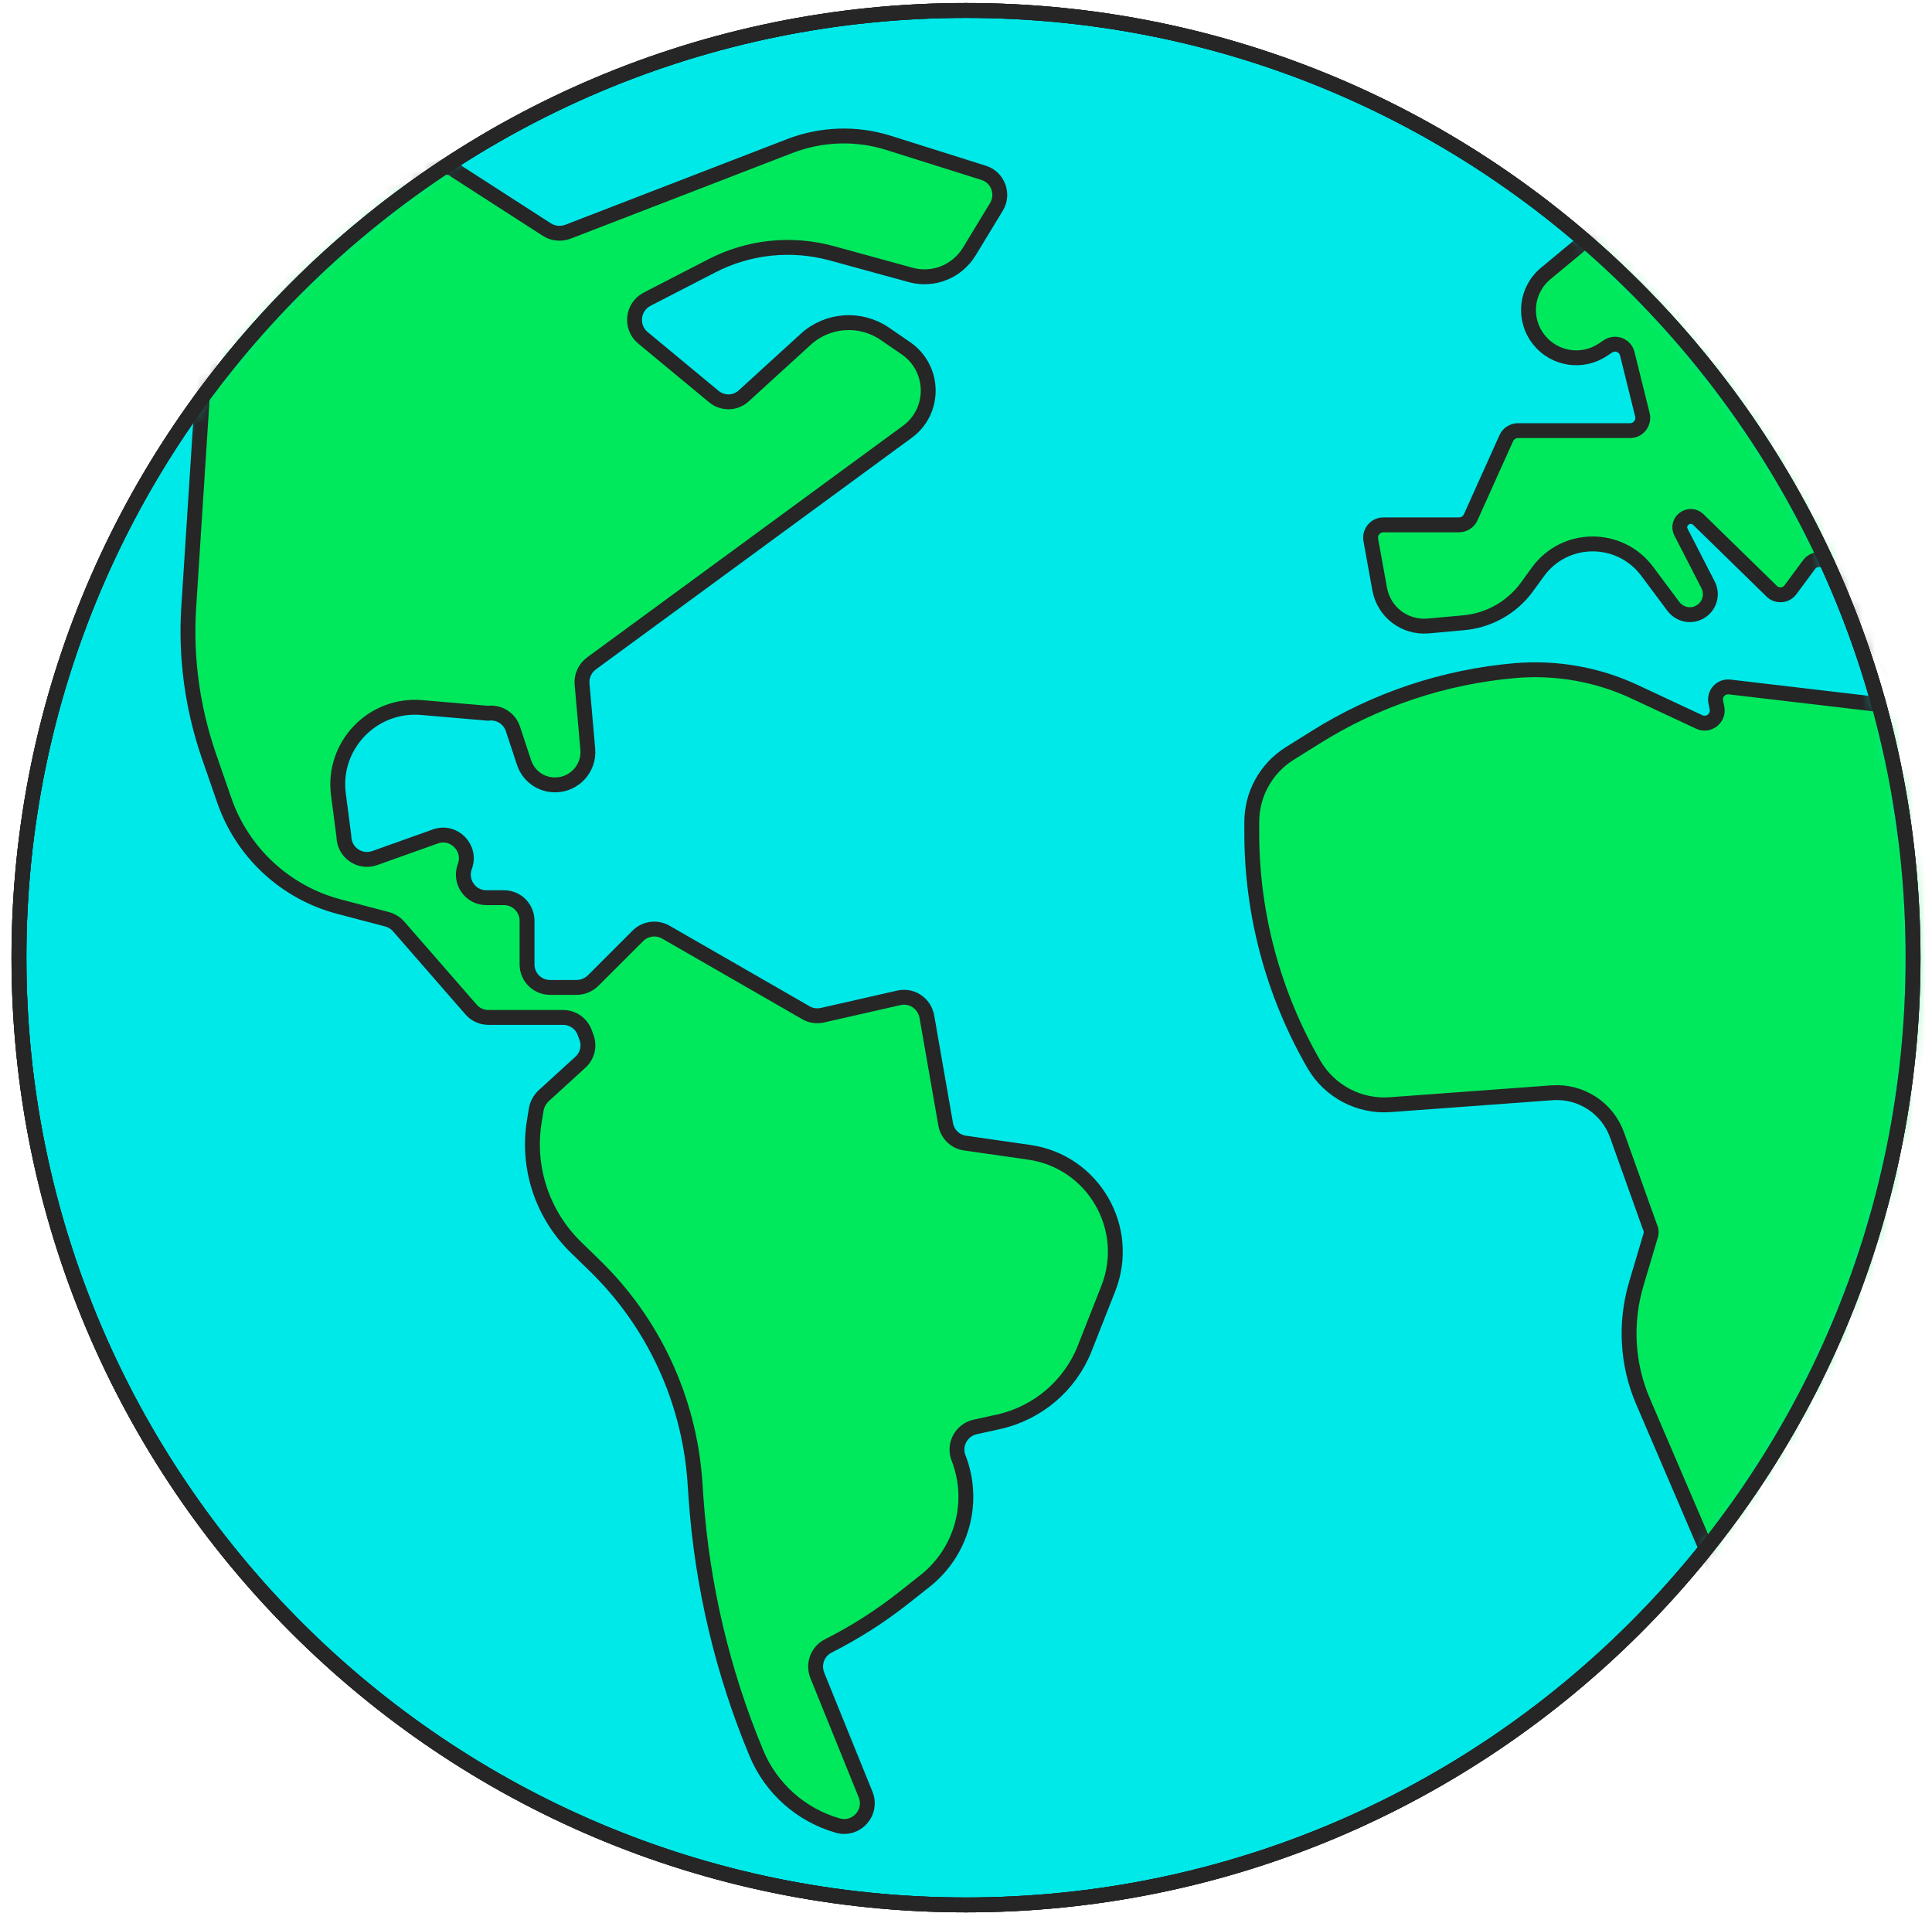
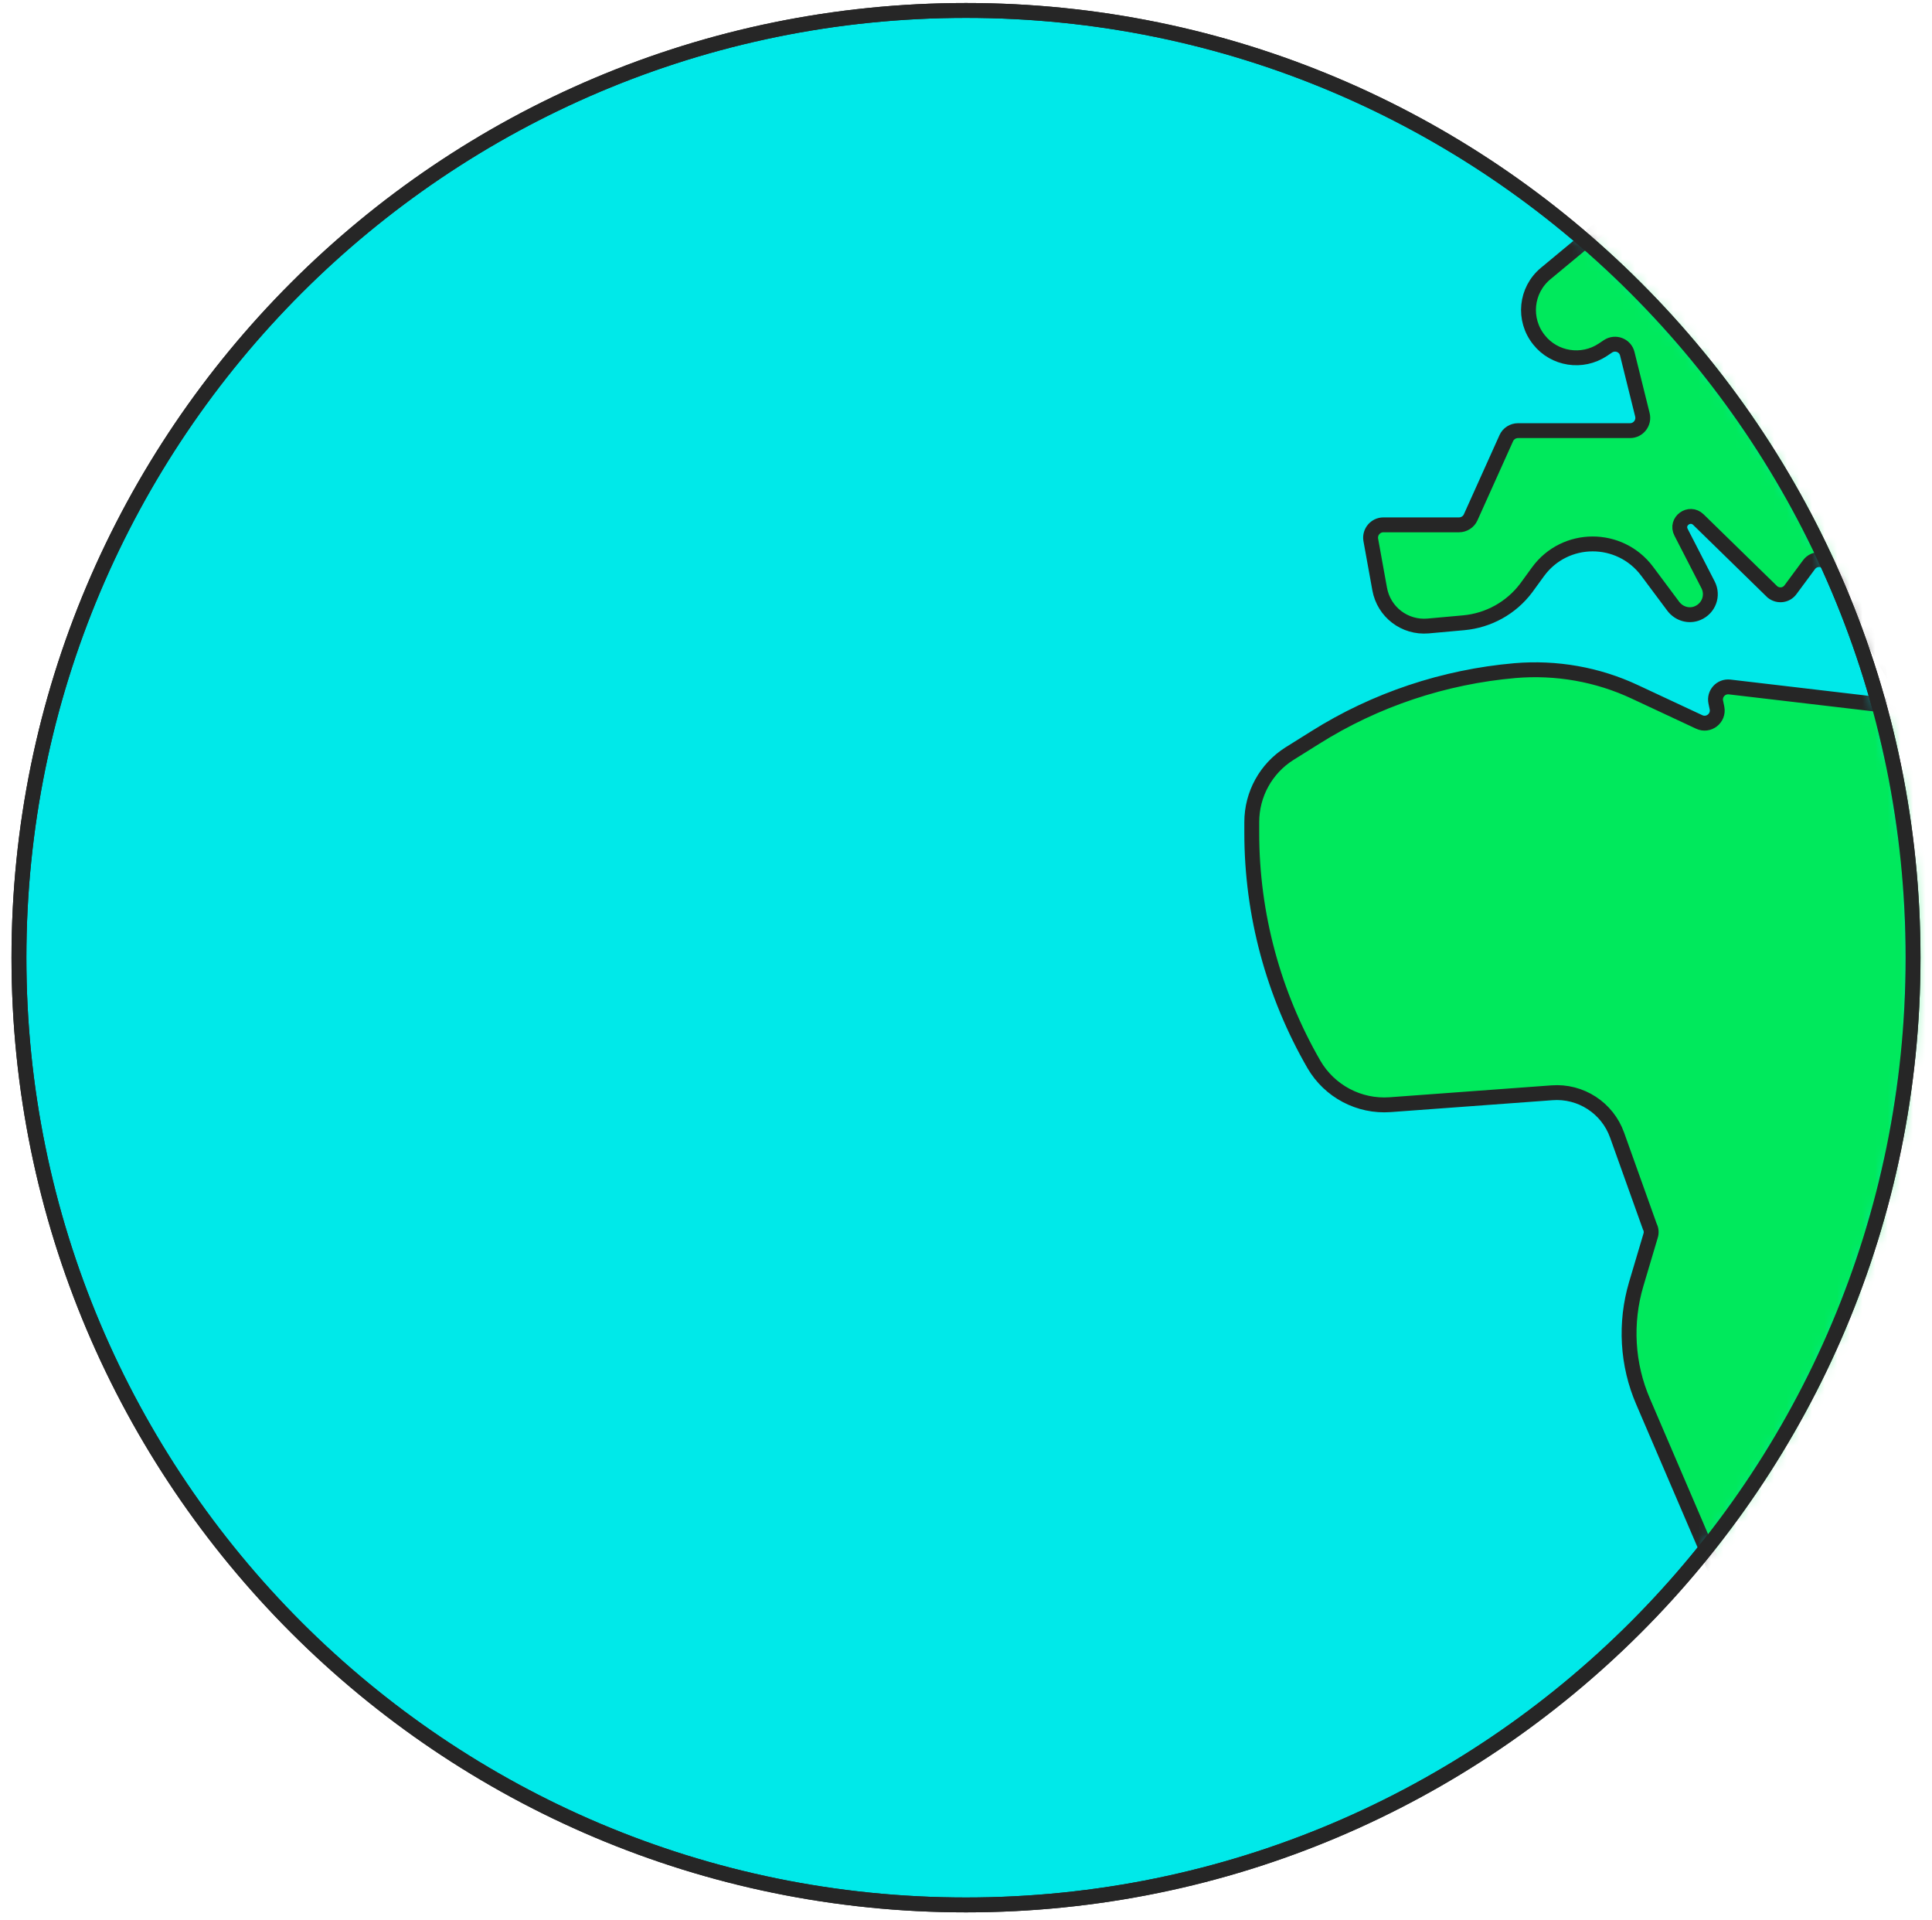
<svg xmlns="http://www.w3.org/2000/svg" width="153" height="152" viewBox="0 0 153 152" fill="none">
  <path d="M76.5 150.827C117.921 150.827 151.5 117.248 151.5 75.827C151.5 34.406 117.921 0.827 76.5 0.827C35.079 0.827 1.5 34.406 1.5 75.827C1.5 117.248 35.079 150.827 76.5 150.827Z" fill="#00E9E9" stroke="#262626" stroke-width="1.178" stroke-linecap="round" stroke-linejoin="round" />
-   <path d="M76.5 150.827C117.921 150.827 151.5 117.248 151.5 75.827C151.5 34.406 117.921 0.827 76.5 0.827C35.079 0.827 1.5 34.406 1.5 75.827C1.5 117.248 35.079 150.827 76.5 150.827Z" stroke="#262626" stroke-width="1.178" stroke-linecap="round" stroke-linejoin="round" />
  <mask id="mask0_9986_3396" style="mask-type:luminance" maskUnits="userSpaceOnUse" x="1" y="0" width="151" height="151">
    <path d="M76.5 150.827C117.921 150.827 151.5 117.248 151.5 75.827C151.5 34.406 117.921 0.827 76.5 0.827C35.079 0.827 1.5 34.406 1.5 75.827C1.5 117.248 35.079 150.827 76.5 150.827Z" fill="white" />
  </mask>
  <g mask="url(#mask0_9986_3396)">
-     <path d="M36.085 13.526L43.308 18.178C43.799 18.492 44.407 18.551 44.957 18.355L62.544 11.564C65.037 10.602 67.804 10.504 70.356 11.308L77.893 13.683C79.032 14.037 79.522 15.371 78.914 16.372L76.755 19.925C75.793 21.495 73.909 22.261 72.123 21.77L65.9 20.063C62.701 19.179 59.286 19.533 56.341 21.064L51.238 23.694C50.08 24.302 49.903 25.892 50.904 26.736L56.518 31.388C57.225 31.977 58.245 31.957 58.913 31.329L63.82 26.854C65.547 25.284 68.138 25.107 70.062 26.422L71.75 27.58C74.046 29.17 74.105 32.546 71.848 34.195L46.841 52.528C46.331 52.901 46.036 53.529 46.095 54.157L46.547 59.319C46.684 60.831 45.487 62.146 43.956 62.146C42.837 62.146 41.856 61.439 41.502 60.379L40.619 57.71C40.344 56.866 39.5 56.355 38.637 56.473L33.396 56.022C29.509 55.688 26.29 59.025 26.801 62.911L27.233 66.209C27.233 67.485 28.489 68.368 29.686 67.936L34.475 66.229C35.947 65.699 37.361 67.151 36.811 68.604C36.36 69.801 37.243 71.077 38.519 71.077H39.913C40.933 71.077 41.738 71.901 41.738 72.902V76.357C41.738 77.377 42.562 78.182 43.563 78.182H45.664C46.154 78.182 46.606 77.986 46.959 77.652L50.512 74.1C51.101 73.511 52.004 73.393 52.73 73.805L63.82 80.184C64.212 80.42 64.683 80.479 65.135 80.381L71.18 79.007C72.201 78.771 73.202 79.439 73.398 80.479L74.89 89.017C75.028 89.802 75.656 90.411 76.441 90.509L81.505 91.235C86.589 91.961 89.651 97.261 87.766 102.031L85.902 106.761C84.744 109.705 82.172 111.884 79.091 112.571L77.226 112.983C76.127 113.219 75.499 114.397 75.911 115.437C77.265 118.911 76.186 122.856 73.261 125.173L71.573 126.507C69.708 127.979 67.706 129.255 65.606 130.315C64.742 130.747 64.369 131.748 64.723 132.651L68.55 142.092C69.12 143.505 67.824 144.958 66.352 144.546C63.447 143.721 61.052 141.601 59.894 138.795C57.225 132.396 55.615 125.585 55.124 118.676L55.026 117.243C54.555 110.765 51.729 104.7 47.077 100.186L45.624 98.772C42.974 96.201 41.718 92.491 42.307 88.821L42.464 87.859C42.523 87.447 42.739 87.074 43.033 86.779L45.958 84.11C46.508 83.619 46.704 82.834 46.449 82.147L46.311 81.774C46.056 81.048 45.369 80.557 44.584 80.557H38.676C38.146 80.557 37.636 80.322 37.302 79.929L31.57 73.354C31.335 73.079 31.001 72.883 30.648 72.784L26.84 71.783C22.6 70.665 19.185 67.504 17.752 63.343L16.535 59.83C15.24 56.061 14.69 52.077 14.945 48.092L16.005 31.643C16.005 31.565 16.005 31.467 16.044 31.388L18.655 18.787C18.792 18.119 19.303 17.57 19.95 17.393L34.652 13.291C35.162 13.153 35.692 13.232 36.144 13.507L36.085 13.526Z" fill="#00E95C" stroke="#262626" stroke-width="1.178" stroke-linecap="round" stroke-linejoin="round" />
    <path d="M167.85 40.83L129.124 16.981C128.751 16.745 128.279 16.785 127.946 17.059L122.411 21.653C120.821 22.968 120.585 25.303 121.881 26.913C123.098 28.444 125.296 28.778 126.925 27.698L127.337 27.423C127.926 27.031 128.711 27.345 128.868 28.012L130.066 32.841C130.223 33.469 129.752 34.097 129.084 34.097H120.212C119.82 34.097 119.447 34.333 119.29 34.686L116.463 40.967C116.306 41.32 115.933 41.556 115.541 41.556H109.554C108.926 41.556 108.455 42.125 108.553 42.733L109.26 46.639C109.593 48.465 111.242 49.721 113.087 49.564L115.914 49.309C117.876 49.132 119.682 48.131 120.86 46.561L121.802 45.266C123.942 42.341 128.279 42.341 130.439 45.226L132.519 48.014C132.971 48.602 133.756 48.838 134.443 48.543C135.326 48.17 135.699 47.15 135.267 46.306L133.128 42.145C132.676 41.281 133.795 40.456 134.502 41.144L140.371 46.875C140.822 47.228 141.47 47.15 141.803 46.679L143.256 44.716C143.688 44.127 144.571 44.186 144.944 44.814L150.479 54.353C150.891 55.08 150.322 55.963 149.498 55.865L136.975 54.393C136.288 54.314 135.738 54.923 135.876 55.59L135.974 56.061C136.131 56.866 135.306 57.514 134.561 57.16L129.477 54.785C126.513 53.392 123.235 52.822 119.977 53.097C114.363 53.588 108.926 55.394 104.156 58.397L102.115 59.673C100.25 60.85 99.131 62.892 99.131 65.09V65.954C99.131 72.392 100.839 78.712 104.058 84.287C105.295 86.406 107.63 87.643 110.084 87.466L122.901 86.524C125.178 86.348 127.298 87.722 128.064 89.881L130.655 97.124C130.772 97.34 130.792 97.614 130.713 97.85L129.575 101.677C128.672 104.739 128.849 108.037 130.125 110.981L137.662 128.549C137.937 129.216 138.8 129.373 139.311 128.863L155.21 112.63C155.347 112.493 155.445 112.296 155.484 112.1L168.361 41.831C168.439 41.418 168.243 41.006 167.89 40.79L167.85 40.83Z" fill="#00E95C" stroke="#262626" stroke-width="1.178" stroke-linecap="round" stroke-linejoin="round" />
  </g>
  <path d="M76.5 150.827C117.921 150.827 151.5 117.248 151.5 75.827C151.5 34.406 117.921 0.827 76.5 0.827C35.079 0.827 1.5 34.406 1.5 75.827C1.5 117.248 35.079 150.827 76.5 150.827Z" stroke="#262626" stroke-width="1.178" stroke-linecap="round" stroke-linejoin="round" />
</svg>